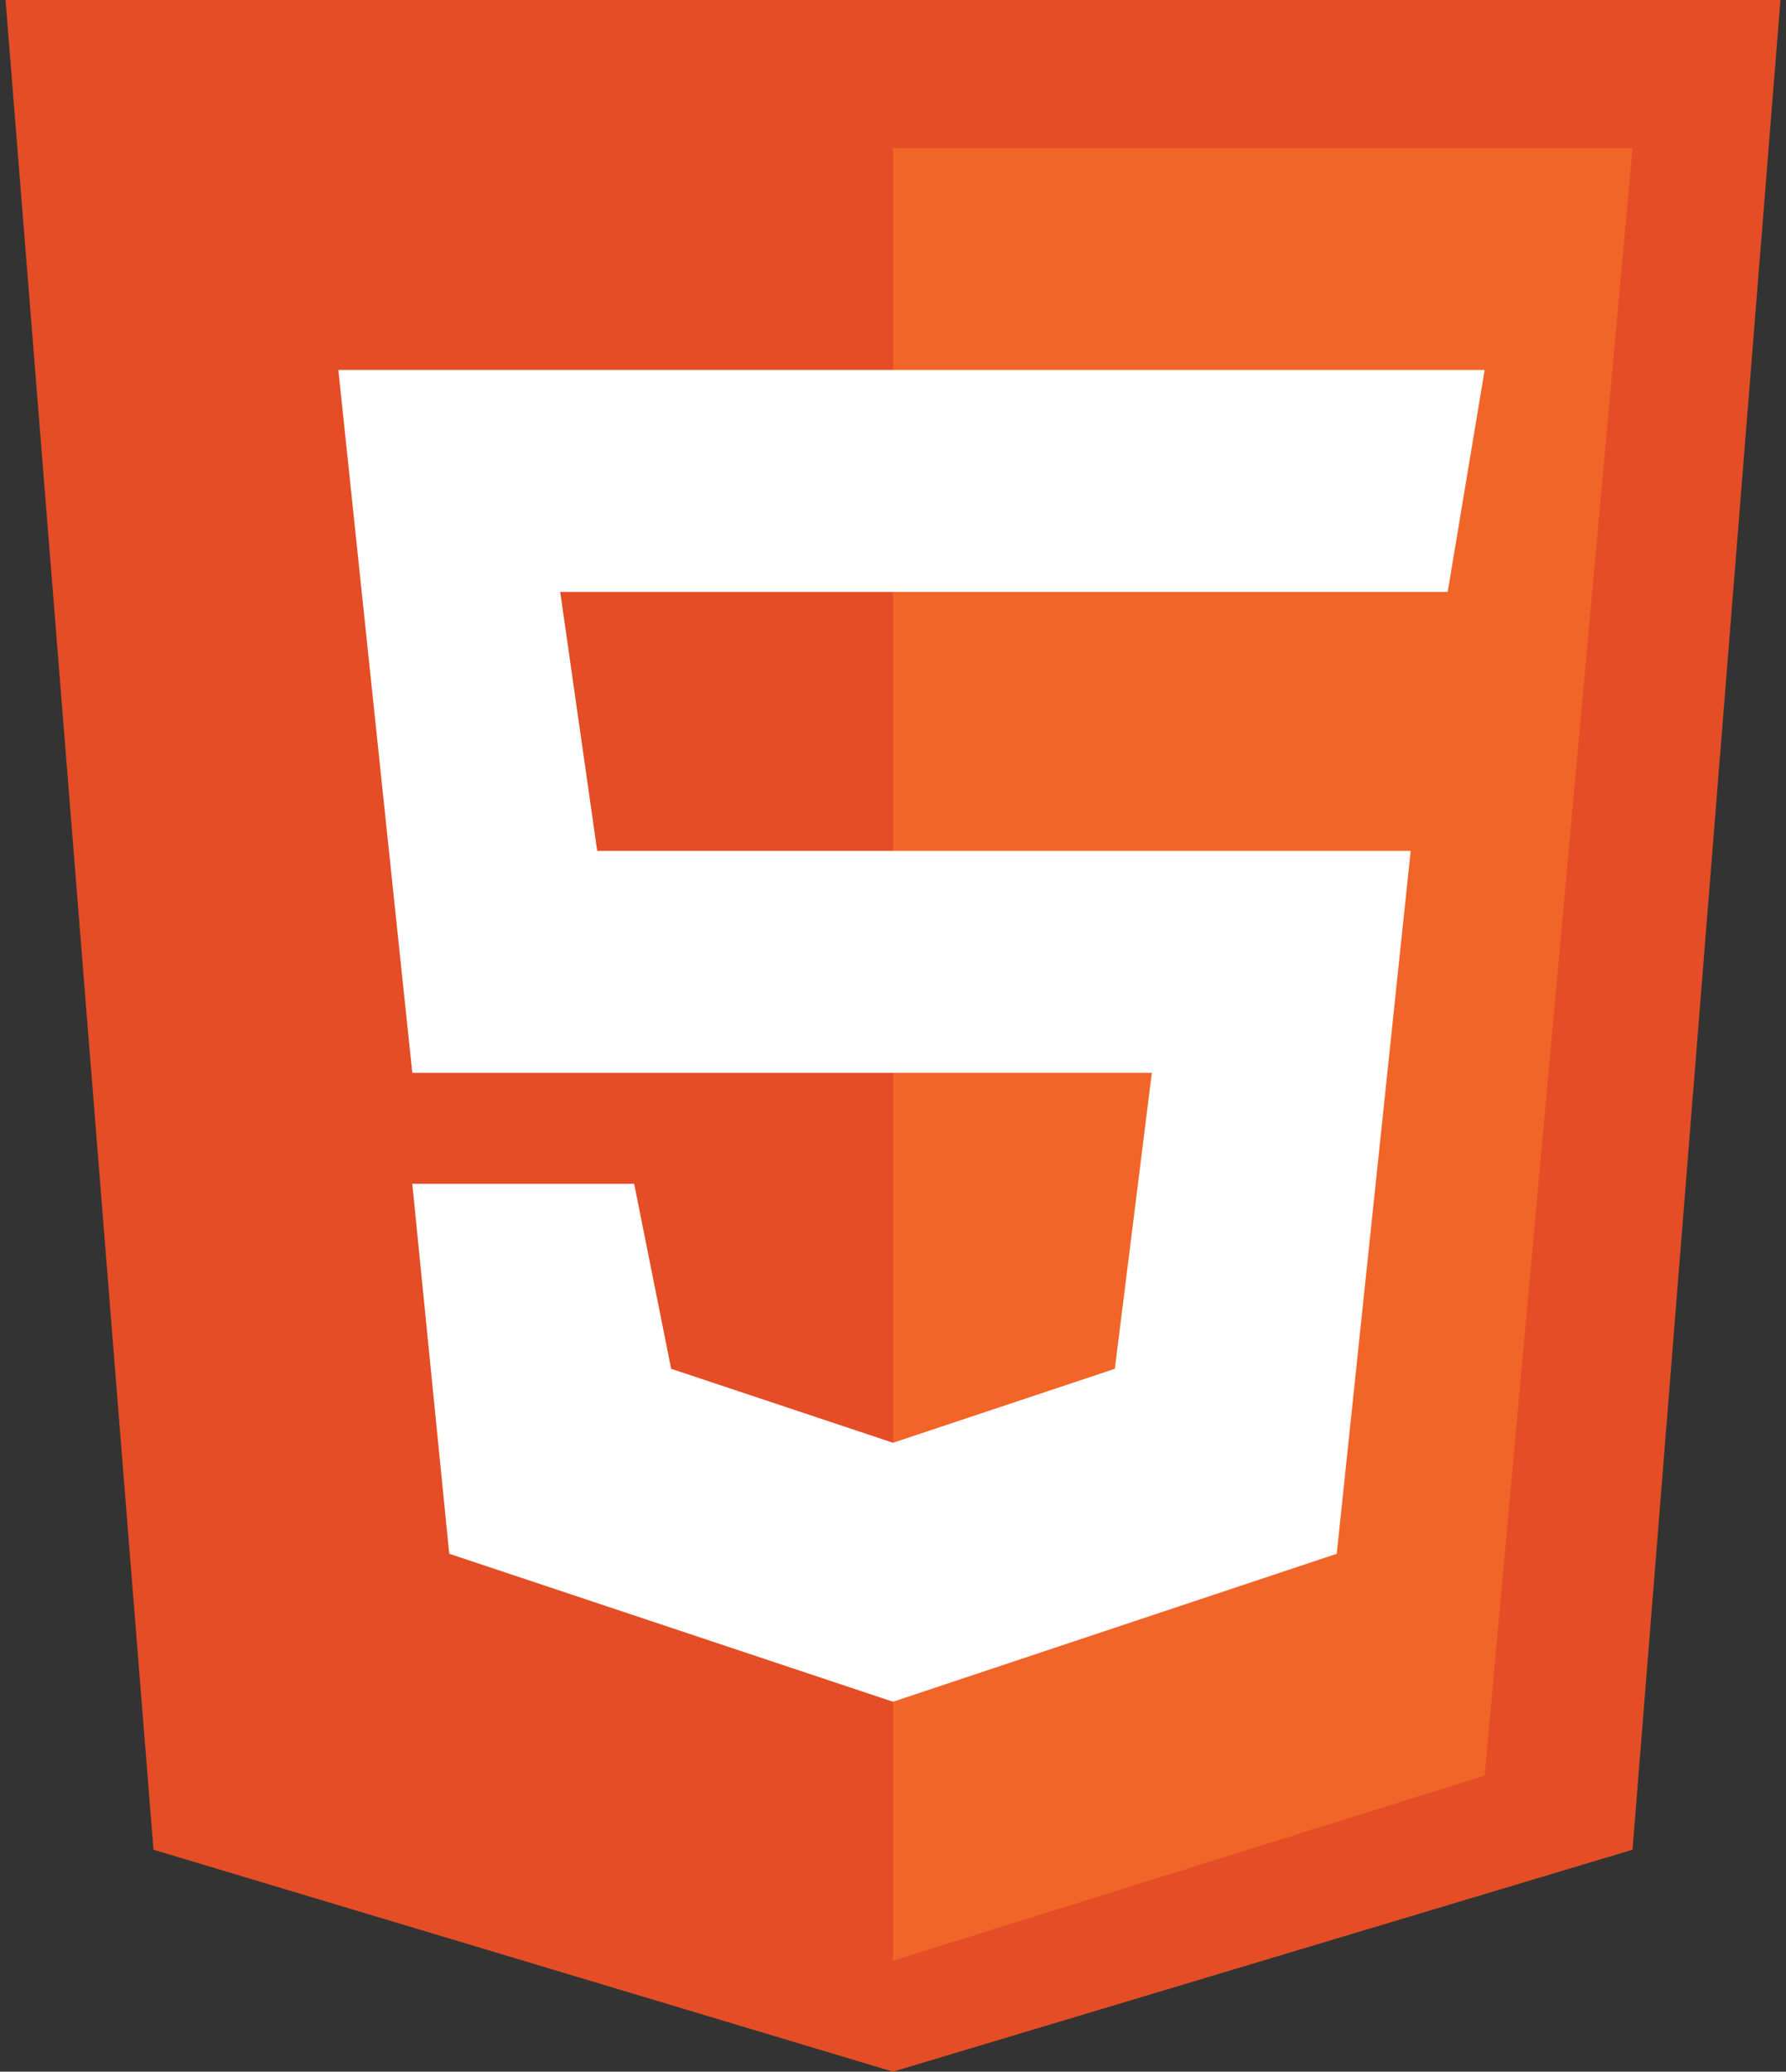
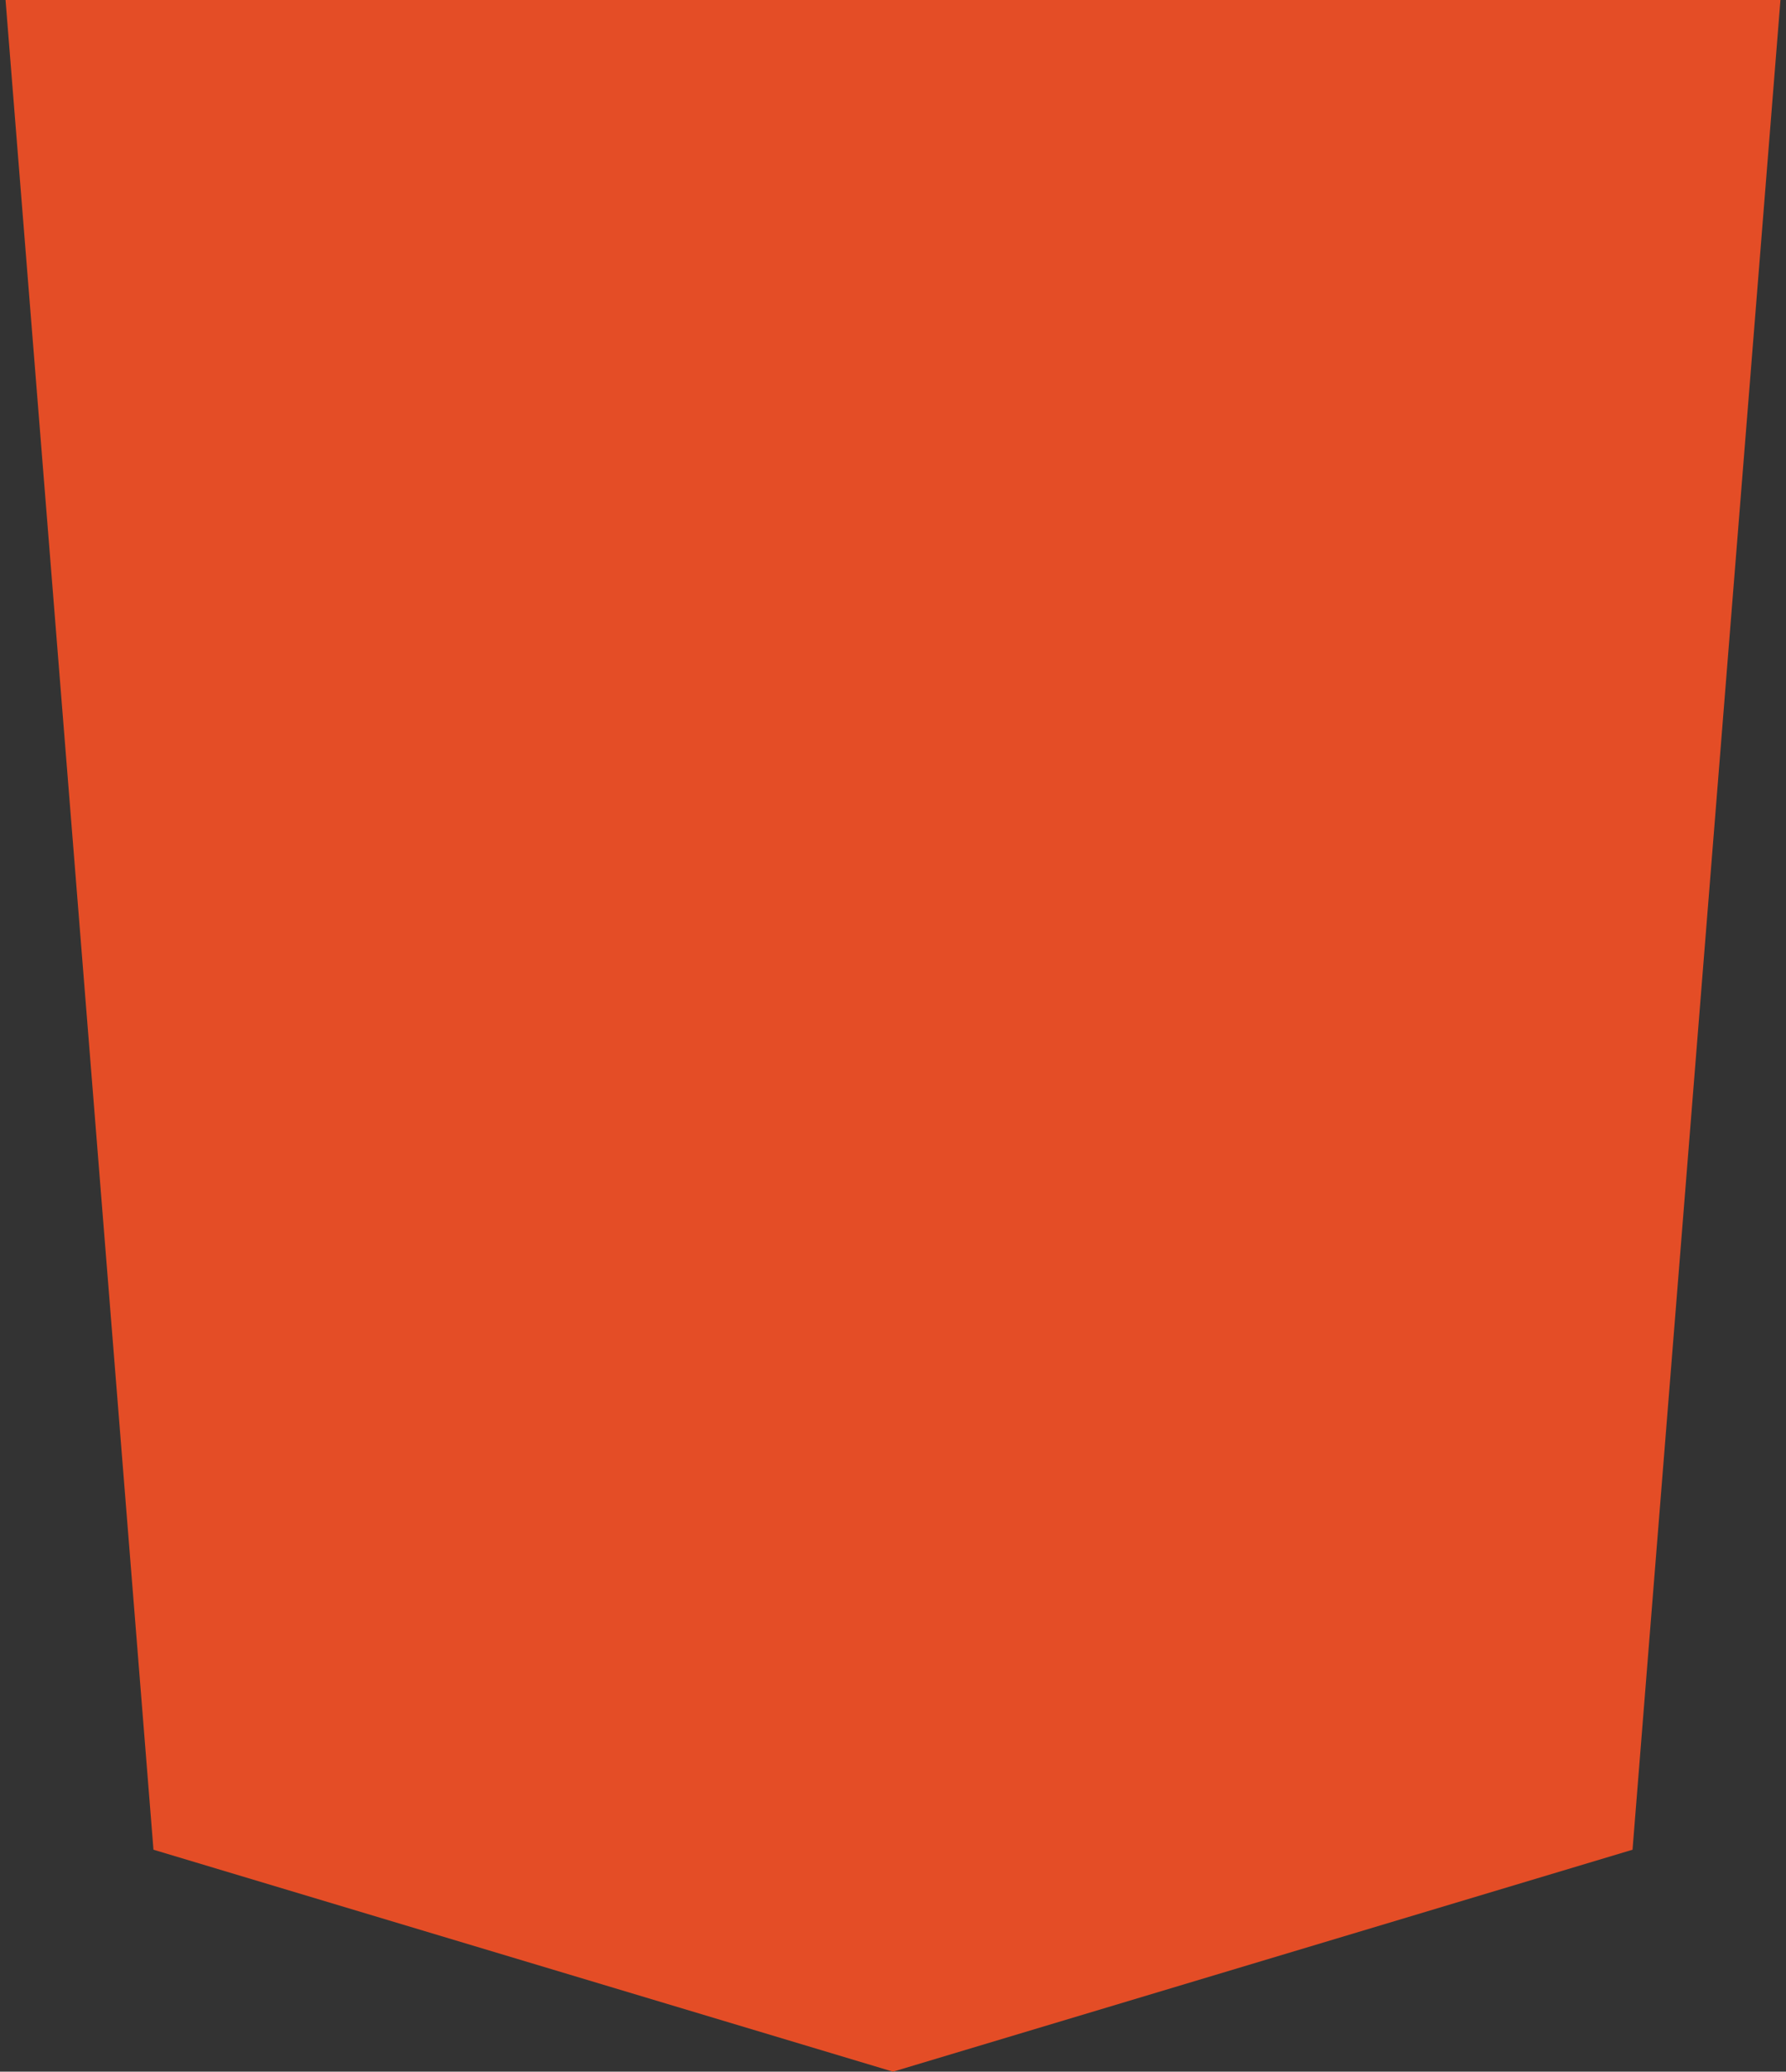
<svg xmlns="http://www.w3.org/2000/svg" version="1.1" id="Layer_1" x="0px" y="0px" width="69px" height="80px" viewBox="0 0 69 80" enable-background="new 0 0 69 80" xml:space="preserve">
  <rect x="0" y="0" width="69" height="80" fill="#333333" stroke="none" />
  <g>
    <path fill="#E44D26" d="M5.929,71.429L0.214,0h68.572l-5.715,71.429L34.5,80L5.929,71.429z" />
-     <path fill="#F16529" d="M63.071,5.714H34.5v70l22.857-7.143L63.071,5.714z" />
-     <path fill="#FFFFFF" d="M15.929,41.429l-2.857-27.143h44.286l-1.429,8.572H21.643l1.429,10H54.5L51.643,60L34.5,65.714L17.356,60   l-1.428-14.286H24.5l1.429,7.144l8.571,2.856l8.571-2.856L44.5,41.429H15.929z" />
  </g>
</svg>